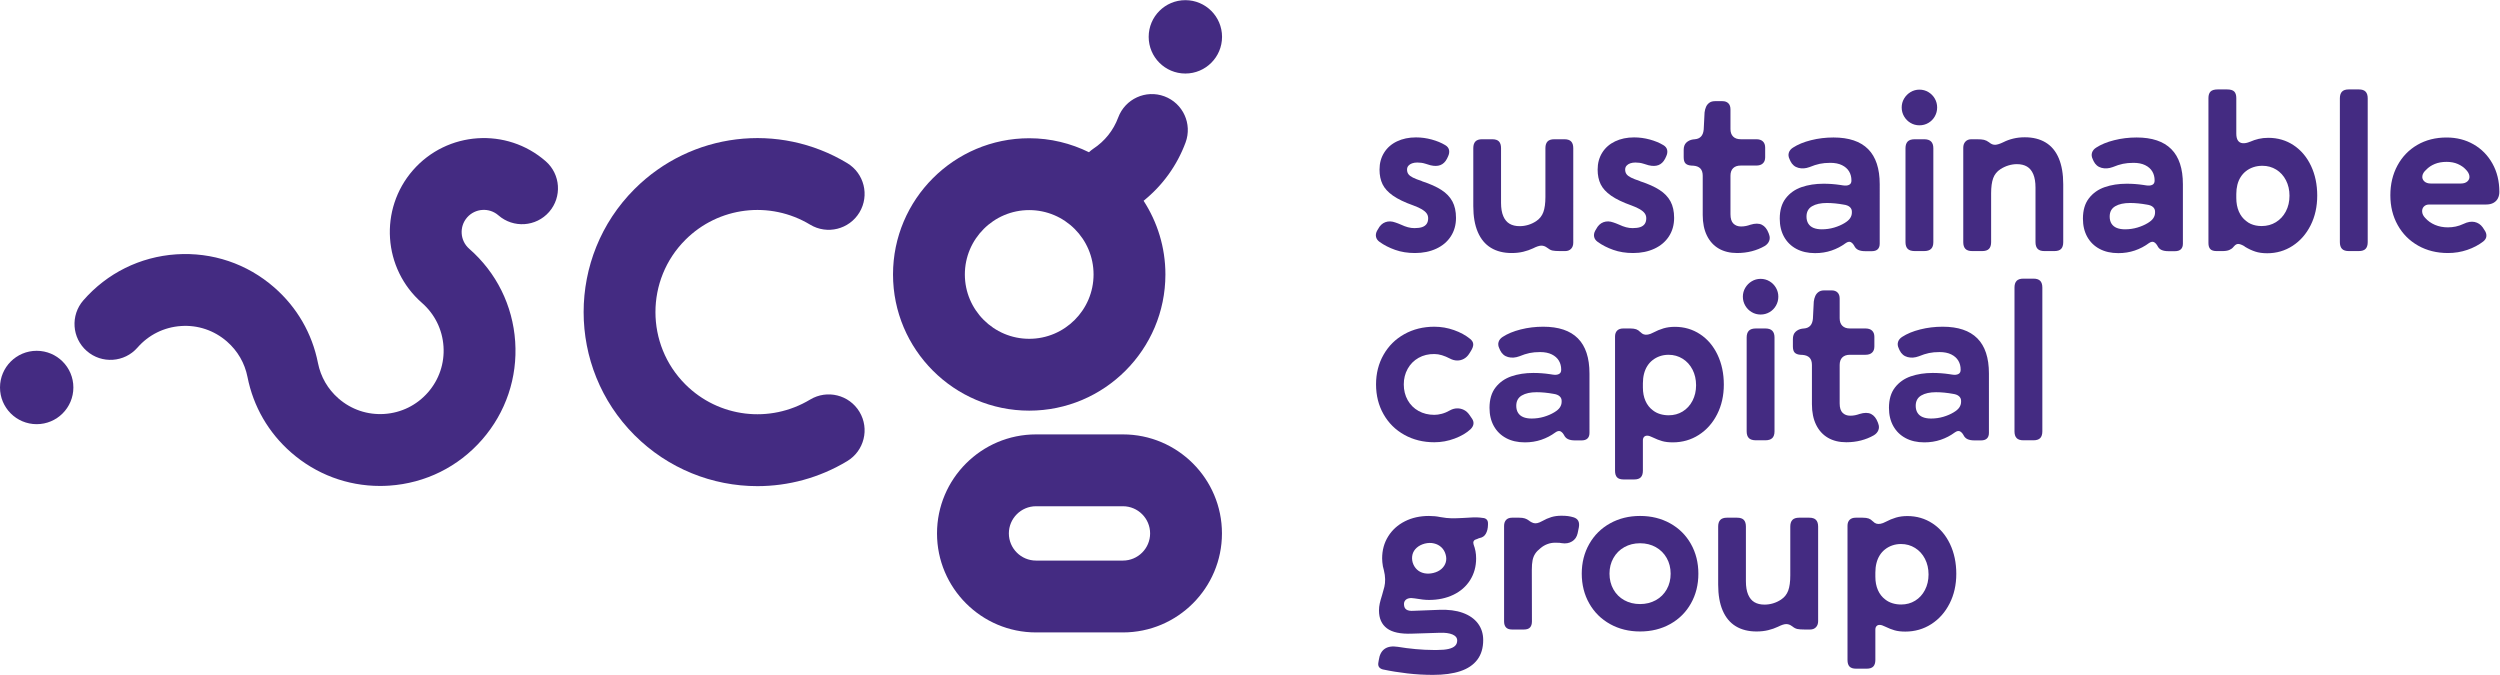
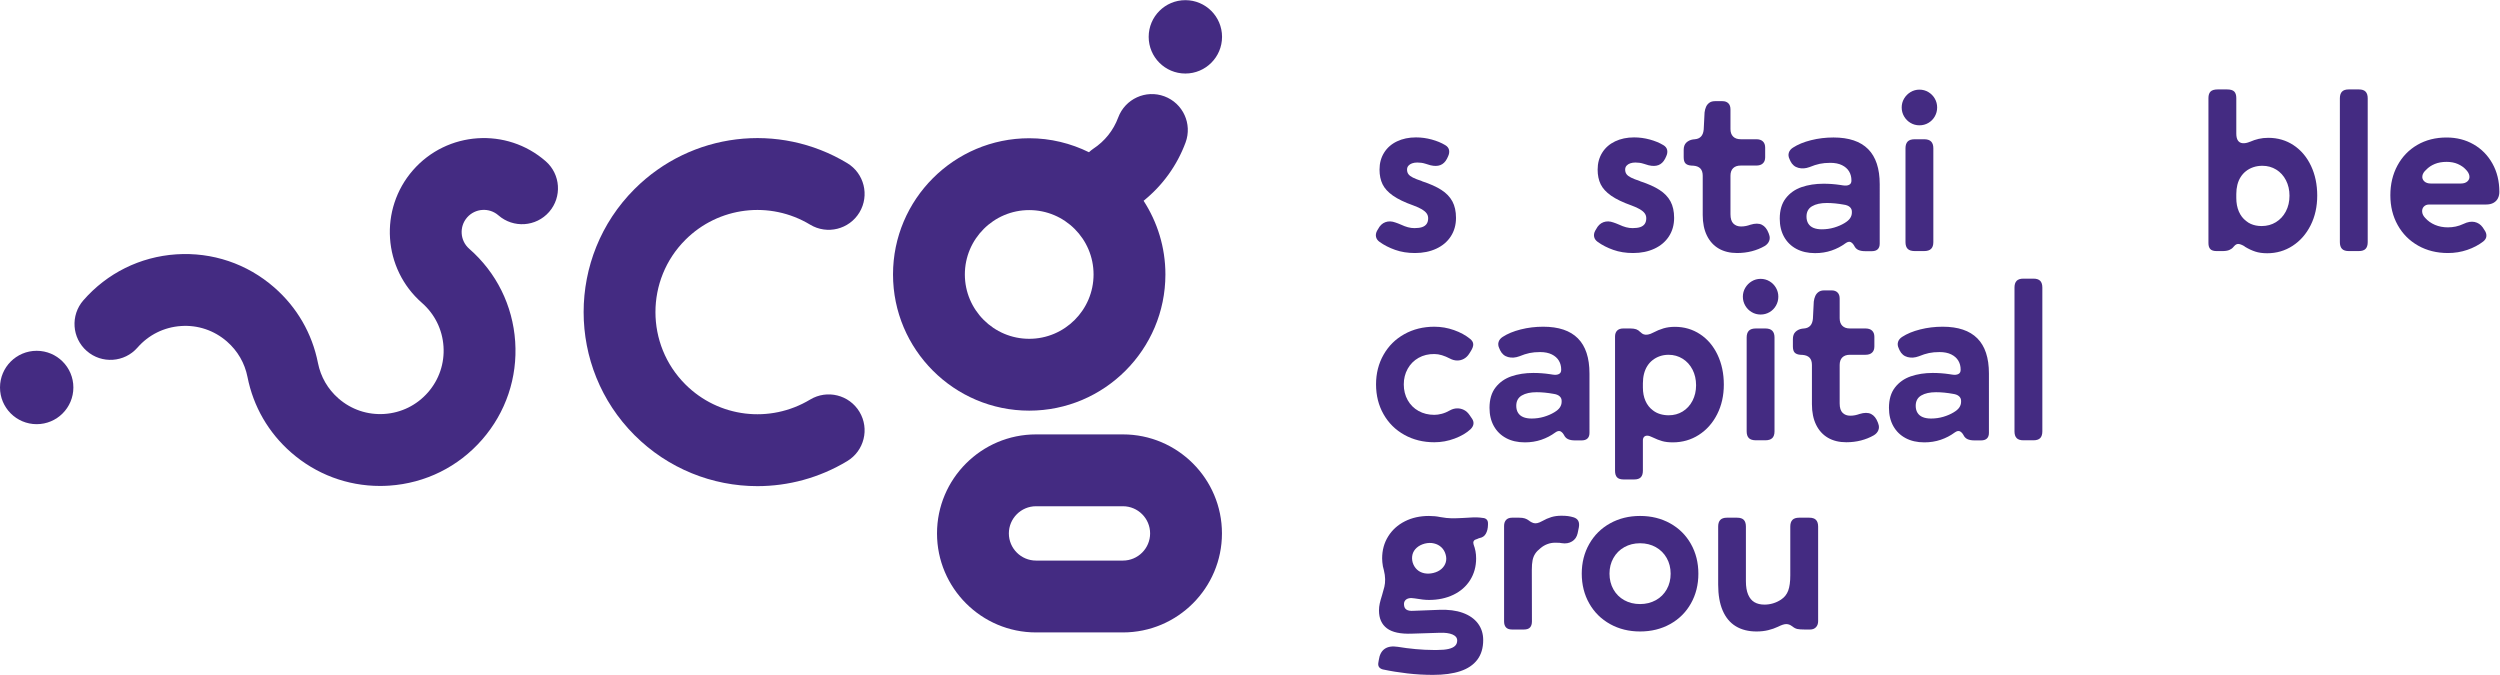
<svg xmlns="http://www.w3.org/2000/svg" xmlns:ns1="http://sodipodi.sourceforge.net/DTD/sodipodi-0.dtd" xmlns:ns2="http://www.inkscape.org/namespaces/inkscape" version="1.1" id="svg2" width="615.813" height="166.24" viewBox="0 0 615.813 166.24" ns1:docname="scg-logo-FC-cmyk.eps">
  <defs id="defs6" />
  <g id="g8" ns2:groupmode="layer" ns2:label="ink_ext_XXXXXX" transform="matrix(1.333,0,0,-1.333,0,166.24)">
    <g id="g10" transform="scale(0.1)">
      <path d="m 2578.17,785.363 c -10.99,3.887 -20.57,8.778 -28.74,14.68 -3.62,2.547 -5.83,5.633 -6.64,9.25 -0.8,3.613 -0.2,7.367 1.81,11.254 l 1.81,3.019 c 3.35,6.555 7.87,10.879 13.57,12.965 5.69,2.074 11.83,1.903 18.4,-0.508 1.46,-0.406 3.07,-0.968 4.82,-1.71 1.73,-0.735 3.61,-1.5 5.63,-2.309 4.55,-2.141 8.84,-3.754 12.87,-4.824 4.02,-1.071 8.03,-1.61 12.05,-1.61 5.77,0 10.45,0.61 14.07,1.813 3.63,1.207 6.4,3.144 8.35,5.824 1.94,2.684 2.92,6.231 2.92,10.656 0,3.348 -0.95,6.332 -2.82,8.946 -1.88,2.613 -4.77,5.093 -8.64,7.437 -3.9,2.344 -9.13,4.731 -15.68,7.141 -16.22,5.758 -28.85,11.828 -37.9,18.191 -9.05,6.367 -15.44,13.363 -19.2,21 -3.75,7.649 -5.63,16.695 -5.63,27.141 0,11.793 2.82,22.215 8.45,31.258 5.62,9.046 13.56,16.019 23.82,20.91 10.25,4.886 21.94,7.332 35.08,7.332 9.77,0 19.46,-1.305 29.05,-3.918 9.57,-2.613 17.92,-6.063 25.02,-10.356 3.89,-2.273 6.23,-5.257 7.04,-8.941 0.8,-3.688 0.2,-7.676 -1.81,-11.953 l -2.01,-4.227 c -3.09,-5.902 -7.14,-9.82 -12.17,-11.761 -5.02,-1.95 -11.15,-2.047 -18.39,-0.301 -2.81,0.808 -5.89,1.746 -9.24,2.812 -2.56,0.801 -5.02,1.375 -7.45,1.715 -2.41,0.324 -4.95,0.496 -7.63,0.496 -3.62,0 -6.83,-0.496 -9.65,-1.512 -2.81,-1 -5.05,-2.476 -6.73,-4.414 -1.68,-1.949 -2.52,-4.328 -2.52,-7.14 0,-3.348 0.84,-6.164 2.52,-8.442 1.68,-2.273 4.45,-4.39 8.34,-6.328 3.88,-1.949 9.24,-4.058 16.08,-6.332 0.53,-0.269 0.94,-0.472 1.21,-0.609 14.34,-4.688 26.06,-9.945 35.18,-15.781 9.11,-5.825 15.9,-12.899 20.4,-21.204 4.49,-8.312 6.73,-18.496 6.73,-30.55 0,-12.875 -3.18,-24.231 -9.55,-34.078 -6.36,-9.844 -15.31,-17.461 -26.83,-22.809 -11.53,-5.363 -24.66,-8.047 -39.4,-8.047 -13.4,0 -25.6,1.938 -36.59,5.824" style="fill:#442b82;fill-opacity:1;fill-rule:nonzero;stroke:none" id="path12" />
-       <path d="m 2755.07,789.184 c -10.59,6.433 -18.66,16.121 -24.22,29.054 -5.56,12.93 -8.35,28.907 -8.35,47.942 v 107.144 c 0,5.489 1.31,9.61 3.92,12.36 2.62,2.75 6.74,4.121 12.37,4.121 h 18.49 c 5.9,0 10.13,-1.371 12.67,-4.121 2.55,-2.75 3.82,-6.871 3.82,-12.36 V 872.41 c 0,-10.047 1.38,-18.293 4.13,-24.726 2.73,-6.434 6.62,-11.129 11.66,-14.071 5.02,-2.953 11.22,-4.425 18.58,-4.425 5.36,0 10.63,0.777 15.79,2.32 5.15,1.531 10.08,3.84 14.76,6.926 6.31,4.16 10.73,9.722 13.27,16.683 2.55,6.977 3.82,16.293 3.82,27.949 v 90.258 c 0,5.489 1.31,9.61 3.92,12.36 2.62,2.75 6.81,4.121 12.56,4.121 h 18.5 c 5.77,0 9.95,-1.371 12.56,-4.121 2.62,-2.75 3.92,-6.871 3.92,-12.36 V 798.637 c 0,-4.699 -1.34,-8.442 -4.01,-11.254 -2.69,-2.817 -6.31,-4.227 -10.86,-4.227 h -9.84 c -6.18,0 -10.76,0.34 -13.78,1.004 -3.01,0.676 -5.99,2.219 -8.95,4.629 l -1.2,0.801 c -3.21,2.41 -6.67,3.613 -10.35,3.613 -3.69,0 -8.81,-1.676 -15.38,-5.023 -5.36,-2.543 -11.32,-4.617 -17.89,-6.231 -6.57,-1.609 -13.74,-2.41 -21.52,-2.41 -15,0 -27.8,3.211 -38.39,9.645" style="fill:#442b82;fill-opacity:1;fill-rule:nonzero;stroke:none" id="path14" />
      <path d="m 2981.22,785.363 c -10.99,3.887 -20.57,8.778 -28.75,14.68 -3.61,2.547 -5.82,5.633 -6.63,9.25 -0.8,3.613 -0.21,7.367 1.81,11.254 l 1.8,3.019 c 3.36,6.555 7.88,10.879 13.58,12.965 5.69,2.074 11.83,1.903 18.39,-0.508 1.47,-0.406 3.08,-0.968 4.83,-1.71 1.73,-0.735 3.61,-1.5 5.63,-2.309 4.55,-2.141 8.84,-3.754 12.86,-4.824 4.03,-1.071 8.04,-1.61 12.06,-1.61 5.77,0 10.45,0.61 14.07,1.813 3.62,1.207 6.4,3.144 8.35,5.824 1.93,2.684 2.91,6.231 2.91,10.656 0,3.348 -0.94,6.332 -2.81,8.946 -1.88,2.613 -4.77,5.093 -8.64,7.437 -3.9,2.344 -9.13,4.731 -15.69,7.141 -16.22,5.758 -28.85,11.828 -37.89,18.191 -9.05,6.367 -15.45,13.363 -19.2,21 -3.75,7.649 -5.63,16.695 -5.63,27.141 0,11.793 2.82,22.215 8.45,31.258 5.62,9.046 13.56,16.019 23.81,20.91 10.26,4.886 21.95,7.332 35.08,7.332 9.78,0 19.47,-1.305 29.06,-3.918 9.57,-2.613 17.92,-6.063 25.02,-10.356 3.88,-2.273 6.23,-5.257 7.04,-8.941 0.8,-3.688 0.2,-7.676 -1.82,-11.953 l -2,-4.227 c -3.09,-5.902 -7.14,-9.82 -12.17,-11.761 -5.02,-1.95 -11.15,-2.047 -18.39,-0.301 -2.81,0.808 -5.9,1.746 -9.24,2.812 -2.56,0.801 -5.03,1.375 -7.45,1.715 -2.41,0.324 -4.95,0.496 -7.64,0.496 -3.61,0 -6.82,-0.496 -9.64,-1.512 -2.81,-1 -5.06,-2.476 -6.74,-4.414 -1.67,-1.949 -2.51,-4.328 -2.51,-7.14 0,-3.348 0.84,-6.164 2.51,-8.442 1.68,-2.273 4.45,-4.39 8.35,-6.328 3.88,-1.949 9.24,-4.058 16.08,-6.332 0.53,-0.269 0.93,-0.472 1.2,-0.609 14.34,-4.688 26.07,-9.945 35.18,-15.781 9.12,-5.825 15.91,-12.899 20.41,-21.204 4.49,-8.312 6.73,-18.496 6.73,-30.55 0,-12.875 -3.19,-24.231 -9.55,-34.078 -6.37,-9.844 -15.31,-17.461 -26.83,-22.809 -11.53,-5.363 -24.66,-8.047 -39.4,-8.047 -13.4,0 -25.6,1.938 -36.59,5.824" style="fill:#442b82;fill-opacity:1;fill-rule:nonzero;stroke:none" id="path16" />
      <path d="m 3176.11,787.773 c -9.44,5.5 -16.75,13.508 -21.91,24.032 -5.16,10.519 -7.74,23.218 -7.74,38.086 v 72.371 c 0,6.035 -1.48,10.554 -4.42,13.574 -2.95,3.008 -7.31,4.719 -13.06,5.125 l -4.03,0.203 c -4.68,0.395 -8.14,1.734 -10.35,4.02 -2.21,2.277 -3.31,6.093 -3.31,11.457 v 13.461 c 0,5.906 1.6,10.386 4.82,13.476 3.21,3.074 7.23,5.024 12.07,5.824 l 3.82,0.403 c 4.82,0.406 8.6,2.074 11.35,5.027 2.75,2.949 4.38,7.238 4.92,12.868 l 1.61,31.76 c 0.53,4.01 1.48,7.5 2.82,10.45 1.33,2.95 3.35,5.39 6.03,7.34 2.68,1.94 6.16,2.92 10.45,2.92 h 13.67 c 4.69,0 8.34,-1.31 10.96,-3.92 2.61,-2.61 3.92,-6.34 3.92,-11.16 v -36.39 c 0,-6.03 1.63,-10.68 4.92,-13.97 3.28,-3.281 7.94,-4.925 13.97,-4.925 h 28.75 c 5.36,0 9.45,-1.34 12.26,-4.02 2.81,-2.683 4.22,-6.5 4.22,-11.457 v -17.89 c 0,-4.821 -1.41,-8.583 -4.22,-11.254 -2.81,-2.692 -6.9,-4.02 -12.26,-4.02 h -28.75 c -6.03,0 -10.69,-1.613 -13.97,-4.836 -3.29,-3.207 -4.92,-7.906 -4.92,-14.066 v -70.961 c 0,-8.043 1.8,-13.836 5.43,-17.383 3.61,-3.559 8.3,-5.328 14.07,-5.328 3.21,0 6.26,0.305 9.15,0.902 2.87,0.606 5.58,1.371 8.13,2.309 8.71,2.679 15.78,2.679 21.21,0 5.43,-2.684 9.61,-7.91 12.56,-15.684 l 0.8,-2.41 c 1.61,-4.156 1.65,-8.133 0.1,-11.949 -1.53,-3.82 -4.31,-6.942 -8.33,-9.352 -7.25,-4.156 -15.15,-7.336 -23.73,-9.554 -8.57,-2.207 -17.62,-3.313 -27.13,-3.313 -13.14,0 -24.43,2.75 -33.88,8.234" style="fill:#442b82;fill-opacity:1;fill-rule:nonzero;stroke:none" id="path18" />
      <path d="m 3341.55,833.918 c 2.21,-3.559 5.43,-6.207 9.64,-7.941 4.23,-1.747 9.35,-2.614 15.38,-2.614 7.91,0 15.48,1.071 22.72,3.211 7.24,2.153 13.6,4.899 19.1,8.246 4.96,2.95 8.47,6.028 10.55,9.246 2.08,3.211 3.12,6.637 3.12,10.254 v 1.813 c 0,3.347 -1.28,6.164 -3.83,8.437 -2.54,2.278 -6.29,3.75 -11.25,4.426 -11.12,2.008 -21.51,3.012 -31.16,3.012 -11.39,0 -20.5,-2.008 -27.34,-6.028 -6.83,-4.023 -10.25,-10.386 -10.25,-19.097 0,-5.102 1.11,-9.418 3.32,-12.965 z m -22.01,-46.738 c -9.79,5.226 -17.36,12.629 -22.72,22.215 -5.35,9.574 -8.03,20.804 -8.03,33.671 0,15.536 3.71,28.106 11.15,37.68 7.43,9.586 17.19,16.461 29.24,20.606 12.07,4.156 25.54,6.242 40.41,6.242 10.45,0 20.64,-0.746 30.55,-2.223 1.75,-0.391 3.49,-0.664 5.23,-0.797 4.83,-0.801 8.72,-0.472 11.66,1 2.95,1.477 4.36,4.227 4.22,8.246 0,6.164 -1.44,11.66 -4.32,16.485 -2.88,4.82 -7.23,8.672 -13.06,11.554 -5.83,2.887 -13.04,4.329 -21.62,4.329 -7.36,0 -13.9,-0.61 -19.6,-1.813 -5.69,-1.207 -11.95,-3.211 -18.79,-6.027 -7.23,-2.684 -14.14,-3.157 -20.7,-1.41 -6.57,1.734 -11.46,5.89 -14.68,12.46 l -1.6,3.625 c -2.02,4.149 -2.46,8.102 -1.31,11.852 1.14,3.754 3.72,6.906 7.74,9.453 8.84,5.758 19.89,10.32 33.16,13.664 13.28,3.36 27.14,5.035 41.62,5.035 28.41,0 49.75,-7.175 64.02,-21.515 14.27,-14.34 21.41,-35.981 21.41,-64.934 V 796.82 c 0,-4.55 -1.24,-8.007 -3.71,-10.351 -2.49,-2.344 -6.08,-3.516 -10.76,-3.516 h -12.27 c -5.23,0 -9.51,0.766 -12.86,2.309 -3.35,1.547 -5.9,4.191 -7.64,7.941 l -0.4,0.61 c -0.81,1.207 -1.4,2.074 -1.81,2.613 -1.48,1.601 -2.85,2.715 -4.12,3.312 -1.28,0.61 -2.72,0.735 -4.33,0.407 -1.6,-0.336 -3.35,-1.172 -5.22,-2.512 -7.78,-5.77 -16.39,-10.25 -25.83,-13.473 -9.45,-3.211 -19.6,-4.82 -30.46,-4.82 -13.27,0 -24.79,2.609 -34.57,7.84" style="fill:#442b82;fill-opacity:1;fill-rule:nonzero;stroke:none" id="path20" />
      <path d="m 3525.19,787.281 c -2.68,2.735 -4.03,6.86 -4.03,12.356 v 173.484 c 0,5.5 1.35,9.645 4.03,12.461 2.68,2.816 7.09,4.223 13.27,4.223 h 17.07 c 5.91,0 10.22,-1.407 12.97,-4.223 2.75,-2.816 4.12,-6.961 4.12,-12.461 V 799.637 c 0,-5.496 -1.37,-9.621 -4.12,-12.356 -2.75,-2.75 -7.06,-4.125 -12.97,-4.125 h -17.07 c -6.18,0 -10.59,1.375 -13.27,4.125 z m -6.64,277.609 c 2.95,5.02 6.94,9.04 11.96,12.06 5.03,3.01 10.49,4.52 16.38,4.52 6.03,0 11.56,-1.51 16.59,-4.52 5.02,-3.02 8.98,-7.04 11.86,-12.06 2.88,-5.03 4.32,-10.49 4.32,-16.38 0,-5.9 -1.44,-11.4 -4.32,-16.49 -2.88,-5.09 -6.84,-9.12 -11.86,-12.06 -5.03,-2.95 -10.56,-4.42 -16.59,-4.42 -5.89,0 -11.35,1.47 -16.38,4.42 -5.02,2.94 -9.01,6.97 -11.96,12.06 -2.95,5.09 -4.41,10.59 -4.41,16.49 0,5.89 1.46,11.35 4.41,16.38" style="fill:#442b82;fill-opacity:1;fill-rule:nonzero;stroke:none" id="path22" />
-       <path d="m 3631.83,787.281 c -2.61,2.735 -3.92,6.86 -3.92,12.356 v 174.488 c 0,4.688 1.34,8.473 4.03,11.355 2.68,2.883 6.36,4.325 11.06,4.325 h 9.64 c 6.04,0 10.59,-0.371 13.68,-1.102 3.07,-0.746 6.16,-2.242 9.23,-4.527 l 1.02,-0.801 c 3.34,-2.684 6.83,-3.953 10.45,-3.82 3.62,0.136 8.64,1.734 15.08,4.82 5.49,2.816 11.55,5.027 18.19,6.637 6.63,1.609 13.77,2.41 21.4,2.41 15.01,0 27.85,-3.211 38.5,-9.645 10.65,-6.429 18.73,-16.152 24.23,-29.152 5.48,-13 8.23,-29.008 8.23,-48.047 V 799.637 c 0,-5.496 -1.27,-9.621 -3.82,-12.356 -2.54,-2.75 -6.7,-4.125 -12.46,-4.125 h -18.7 c -5.62,0 -9.74,1.375 -12.35,4.125 -2.62,2.735 -3.92,6.86 -3.92,12.356 v 100.711 c 0,10.183 -1.38,18.5 -4.13,24.929 -2.75,6.434 -6.63,11.121 -11.66,14.071 -5.02,2.953 -11.22,4.429 -18.58,4.429 -5.23,0 -10.46,-0.812 -15.69,-2.41 -5.22,-1.613 -10.12,-3.898 -14.67,-6.84 -6.44,-4.156 -10.93,-9.722 -13.47,-16.683 -2.55,-6.973 -3.81,-16.356 -3.81,-28.141 v -90.066 c 0,-5.496 -1.31,-9.621 -3.93,-12.356 -2.61,-2.75 -6.8,-4.125 -12.57,-4.125 h -18.48 c -5.77,0 -9.96,1.375 -12.58,4.125" style="fill:#442b82;fill-opacity:1;fill-rule:nonzero;stroke:none" id="path24" />
-       <path d="m 3901.79,833.918 c 2.21,-3.559 5.46,-6.207 9.65,-7.941 4.23,-1.747 9.37,-2.614 15.41,-2.614 7.88,0 15.45,1.071 22.71,3.211 7.21,2.153 13.61,4.899 19.11,8.246 4.95,2.95 8.47,6.028 10.54,9.246 2.07,3.211 3.11,6.637 3.11,10.254 v 1.813 c 0,3.347 -1.26,6.164 -3.83,8.437 -2.53,2.278 -6.31,3.75 -11.27,4.426 -11.13,2.008 -21.49,3.012 -31.13,3.012 -11.4,0 -20.51,-2.008 -27.36,-6.028 -6.85,-4.023 -10.25,-10.386 -10.25,-19.097 0,-5.102 1.11,-9.418 3.31,-12.965 z m -22,-46.738 c -9.79,5.226 -17.36,12.629 -22.72,22.215 -5.35,9.574 -8.03,20.804 -8.03,33.671 0,15.536 3.72,28.106 11.15,37.68 7.44,9.586 17.19,16.461 29.25,20.606 12.08,4.156 25.51,6.242 40.43,6.242 10.45,0 20.59,-0.746 30.55,-2.223 1.71,-0.391 3.47,-0.664 5.23,-0.797 4.82,-0.801 8.69,-0.472 11.62,1 2.98,1.477 4.37,4.227 4.24,8.246 0,6.164 -1.44,11.66 -4.33,16.485 -2.88,4.82 -7.21,8.672 -13.07,11.554 -5.81,2.887 -13.02,4.329 -21.58,4.329 -7.39,0 -13.92,-0.61 -19.6,-1.813 -5.72,-1.207 -11.99,-3.211 -18.79,-6.027 -7.26,-2.684 -14.16,-3.157 -20.73,-1.41 -6.57,1.734 -11.46,5.89 -14.68,12.46 l -1.6,3.625 c -2.01,4.149 -2.45,8.102 -1.31,11.852 1.14,3.754 3.72,6.906 7.74,9.453 8.85,5.758 19.9,10.32 33.19,13.664 13.25,3.36 27.13,5.035 41.59,5.035 28.39,0 49.75,-7.175 64.03,-21.515 14.29,-14.34 21.41,-35.981 21.41,-64.934 V 796.82 c 0,-4.55 -1.26,-8.007 -3.74,-10.351 -2.48,-2.344 -6.04,-3.516 -10.73,-3.516 h -12.25 c -5.23,0 -9.56,0.766 -12.89,2.309 -3.34,1.547 -5.9,4.191 -7.62,7.941 l -0.4,0.61 c -0.81,1.207 -1.44,2.074 -1.85,2.613 -1.44,1.601 -2.84,2.715 -4.1,3.312 -1.26,0.61 -2.7,0.735 -4.33,0.407 -1.62,-0.336 -3.33,-1.172 -5.22,-2.512 -7.75,-5.77 -16.36,-10.25 -25.82,-13.473 -9.47,-3.211 -19.6,-4.82 -30.46,-4.82 -13.25,0 -24.8,2.609 -34.58,7.84" style="fill:#442b82;fill-opacity:1;fill-rule:nonzero;stroke:none" id="path26" />
      <path d="m 4137.19,856.223 c 3.16,-7.301 7.66,-13.157 13.57,-17.586 2.54,-2.141 5.34,-3.887 8.33,-5.227 3.02,-1.34 6.22,-2.344 9.56,-3.019 3.35,-0.664 6.91,-1 10.65,-1 9.78,0 18.57,2.375 26.34,7.14 7.77,4.754 13.9,11.391 18.39,19.895 4.5,8.515 6.73,18.191 6.73,29.054 0,10.579 -2.18,20.094 -6.53,28.543 -4.35,8.442 -10.34,15.008 -17.98,19.696 -7.64,4.695 -16.16,7.039 -25.53,7.039 -6.04,0 -11.65,-0.879 -16.78,-2.613 -5.16,-1.747 -9.76,-4.227 -13.79,-7.434 -3.74,-2.953 -6.96,-6.535 -9.64,-10.762 -2.69,-4.222 -4.69,-8.976 -6.04,-14.273 -1.33,-5.293 -2.01,-10.949 -2.01,-16.988 v -7.434 c 0,-9.383 1.58,-17.719 4.73,-25.031 z m -52.27,221.737 c 2.62,2.61 7.08,3.92 13.36,3.92 h 16.9 c 6.42,0 10.93,-1.31 13.47,-3.92 2.55,-2.62 3.81,-6.67 3.81,-12.17 v -65.53 c 0,-5.631 1.02,-9.924 3.02,-12.865 2.01,-2.95 4.96,-4.594 8.86,-4.922 3.87,-0.336 8.35,0.562 13.45,2.715 h 0.2 c 5.09,2.277 10.36,4.042 15.79,5.316 5.43,1.273 11.36,1.918 17.78,1.918 17.57,0 33.21,-4.598 46.95,-13.77 13.72,-9.179 24.43,-21.886 32.06,-38.097 7.64,-16.211 11.45,-34.504 11.45,-54.871 0,-20.379 -4.06,-38.641 -12.15,-54.786 -8.11,-16.156 -19.19,-28.816 -33.27,-37.996 -14.08,-9.183 -29.77,-13.765 -47.05,-13.765 -8.44,0 -15.81,1.035 -22.1,3.117 -6.31,2.074 -12.55,4.992 -18.7,8.742 l -1.8,1.41 c -4.44,2.543 -8.02,3.852 -10.77,3.918 -2.75,0.071 -5.32,-1.304 -7.73,-4.121 l -0.61,-0.609 -0.81,-1 c -1.87,-2.278 -4.39,-4.09 -7.52,-5.434 -3.16,-1.34 -7.48,-2.004 -12.98,-2.004 h -10.25 c -5.5,0 -9.42,1.207 -11.76,3.617 -2.35,2.411 -3.52,6.161 -3.52,11.254 v 267.763 c 0,5.5 1.31,9.55 3.92,12.17" style="fill:#442b82;fill-opacity:1;fill-rule:nonzero;stroke:none" id="path28" />
      <path d="m 4371.37,1077.75 c 2.62,-2.75 3.93,-6.87 3.93,-12.36 V 799.637 c 0,-5.496 -1.31,-9.621 -3.93,-12.356 -2.61,-2.75 -6.8,-4.125 -12.54,-4.125 h -18.5 c -5.77,0 -9.96,1.375 -12.57,4.125 -2.62,2.735 -3.92,6.86 -3.92,12.356 v 265.753 c 0,5.49 1.3,9.61 3.92,12.36 2.61,2.75 6.8,4.13 12.57,4.13 h 18.5 c 5.74,0 9.93,-1.38 12.54,-4.13" style="fill:#442b82;fill-opacity:1;fill-rule:nonzero;stroke:none" id="path30" />
      <path d="m 4559.75,912.109 c 2.89,2.75 4.01,6.094 3.43,10.047 -0.61,3.957 -2.8,7.809 -6.54,11.563 -3.76,4.152 -8.65,7.566 -14.69,10.261 -6.01,2.668 -13,4.008 -20.91,4.008 -8.29,0 -15.61,-1.304 -21.89,-3.918 -6.31,-2.613 -11.54,-6.129 -15.69,-10.547 -4.14,-3.625 -6.53,-7.41 -7.14,-11.367 -0.61,-3.953 0.54,-7.297 3.43,-10.047 2.88,-2.75 6.94,-4.121 12.16,-4.121 h 55.47 c 5.37,0 9.49,1.371 12.37,4.121 z m -91.27,-118.906 c -16.15,9.117 -28.75,21.777 -37.78,38 -9.06,16.211 -13.57,34.574 -13.57,55.074 0,20.504 4.38,38.868 13.16,55.09 8.79,16.207 21,28.871 36.68,37.985 15.68,9.113 33.71,13.675 54.07,13.675 18.5,0 35.13,-4.222 49.86,-12.672 14.74,-8.437 26.37,-20.265 34.88,-35.476 8.52,-15.219 12.78,-32.668 12.78,-52.371 0,-4.293 -0.88,-8.199 -2.62,-11.762 -1.75,-3.547 -4.46,-6.363 -8.15,-8.437 -3.68,-2.082 -8.34,-3.121 -13.97,-3.121 h -104.93 c -4.16,0 -7.43,-1.274 -9.84,-3.817 -2.41,-2.547 -3.47,-5.793 -3.13,-9.746 0.33,-3.953 2.18,-7.672 5.54,-11.152 4.82,-5.496 10.86,-9.789 18.09,-12.875 7.23,-3.075 15.21,-4.621 23.91,-4.621 4.95,0 9.82,0.507 14.57,1.511 4.76,1.004 9.56,2.649 14.38,4.922 7.5,3.617 14.3,4.789 20.41,3.516 6.08,-1.274 11.08,-4.586 14.98,-9.949 l 3,-4.618 c 2.82,-3.898 4.1,-7.714 3.83,-11.457 -0.27,-3.761 -2.14,-7.039 -5.63,-9.855 -8.45,-6.57 -18.32,-11.797 -29.65,-15.684 -11.34,-3.886 -23.21,-5.824 -35.69,-5.824 -20.64,0 -39.02,4.555 -55.18,13.664" style="fill:#442b82;fill-opacity:1;fill-rule:nonzero;stroke:none" id="path32" />
      <path d="m 2595.16,443.543 c -16.42,9.113 -29.25,21.809 -38.49,38.102 -9.25,16.277 -13.88,34.671 -13.88,55.175 0,20.231 4.63,38.493 13.88,54.782 9.24,16.281 22.07,28.976 38.49,38.089 16.42,9.114 34.88,13.676 55.38,13.676 12.46,0 24.56,-2.086 36.29,-6.242 11.72,-4.156 21.67,-9.574 29.85,-16.277 3.62,-2.953 5.52,-6.164 5.72,-9.657 0.21,-3.48 -1.24,-7.703 -4.31,-12.66 l -3.02,-4.82 c -2.55,-4.16 -5.8,-7.336 -9.76,-9.555 -3.95,-2.207 -8.16,-3.277 -12.66,-3.211 -4.48,0.067 -8.88,1.239 -13.17,3.516 -5.09,2.68 -10.05,4.754 -14.87,6.23 -4.82,1.473 -9.52,2.219 -14.07,2.219 -10.86,0.121 -20.57,-2.219 -29.15,-7.043 -8.58,-4.82 -15.28,-11.558 -20.1,-20.195 -4.82,-8.652 -7.23,-18.262 -7.23,-28.852 0,-10.859 2.41,-20.57 7.23,-29.144 4.82,-8.582 11.52,-15.254 20.1,-20.008 8.58,-4.754 18.29,-7.129 29.15,-7.129 4.28,0 8.95,0.664 13.97,2.004 5.02,1.34 10.08,3.48 15.18,6.434 4.15,2.277 8.48,3.445 12.96,3.515 4.5,0.067 8.71,-0.902 12.66,-2.906 3.96,-2.02 7.35,-5.106 10.16,-9.25 l 4.83,-7.039 c 2.14,-3.211 2.97,-6.469 2.51,-9.746 -0.47,-3.289 -2.24,-6.469 -5.33,-9.555 -7.5,-6.973 -17.33,-12.726 -29.45,-17.277 -12.13,-4.567 -24.62,-6.84 -37.49,-6.84 -20.5,0 -38.96,4.551 -55.38,13.664" style="fill:#442b82;fill-opacity:1;fill-rule:nonzero;stroke:none" id="path34" />
      <path d="m 2805.22,484.258 c 2.21,-3.563 5.43,-6.207 9.65,-7.945 4.22,-1.747 9.35,-2.614 15.38,-2.614 7.9,0 15.47,1.071 22.72,3.211 7.23,2.153 13.59,4.903 19.09,8.246 4.96,2.953 8.47,6.028 10.56,9.25 2.07,3.211 3.12,6.633 3.12,10.25 v 1.817 c 0,3.343 -1.29,6.16 -3.83,8.437 -2.55,2.274 -6.3,3.75 -11.26,4.426 -11.12,2.004 -21.5,3.008 -31.16,3.008 -11.39,0 -20.5,-2.004 -27.34,-6.028 -6.82,-4.019 -10.25,-10.386 -10.25,-19.093 0,-5.106 1.12,-9.418 3.32,-12.965 z m -22.01,-46.742 c -9.79,5.226 -17.36,12.629 -22.72,22.214 -5.35,9.579 -8.03,20.809 -8.03,33.672 0,15.536 3.72,28.11 11.15,37.684 7.44,9.586 17.19,16.457 29.25,20.605 12.06,4.157 25.53,6.239 40.4,6.239 10.46,0 20.64,-0.742 30.56,-2.219 1.74,-0.395 3.49,-0.664 5.22,-0.801 4.84,-0.797 8.72,-0.472 11.66,1.004 2.95,1.477 4.36,4.227 4.23,8.246 0,6.164 -1.45,11.66 -4.33,16.481 -2.87,4.824 -7.23,8.675 -13.06,11.558 -5.83,2.883 -13.04,4.324 -21.61,4.324 -7.37,0 -13.91,-0.605 -19.61,-1.812 -5.68,-1.203 -11.95,-3.211 -18.79,-6.027 -7.23,-2.68 -14.13,-3.153 -20.7,-1.407 -6.57,1.735 -11.46,5.891 -14.68,12.457 l -1.6,3.629 c -2.02,4.145 -2.46,8.102 -1.31,11.852 1.14,3.75 3.72,6.906 7.74,9.449 8.85,5.758 19.9,10.32 33.17,13.668 13.27,3.356 27.14,5.035 41.61,5.035 28.41,0 49.75,-7.176 64.02,-21.515 14.27,-14.344 21.42,-35.985 21.42,-64.934 V 447.16 c 0,-4.551 -1.24,-8.012 -3.72,-10.351 -2.49,-2.344 -6.07,-3.516 -10.76,-3.516 h -12.27 c -5.22,0 -9.5,0.766 -12.86,2.309 -3.35,1.543 -5.89,4.191 -7.64,7.941 l -0.39,0.609 c -0.81,1.203 -1.41,2.075 -1.82,2.614 -1.47,1.597 -2.85,2.714 -4.12,3.312 -1.27,0.61 -2.72,0.731 -4.33,0.406 -1.6,-0.339 -3.34,-1.171 -5.21,-2.511 -7.79,-5.77 -16.39,-10.254 -25.83,-13.477 -9.45,-3.211 -19.6,-4.82 -30.46,-4.82 -13.27,0 -24.8,2.613 -34.58,7.84" style="fill:#442b82;fill-opacity:1;fill-rule:nonzero;stroke:none" id="path36" />
      <path d="m 3109.48,486.77 c 7.63,4.683 13.66,11.285 18.09,19.793 4.41,8.515 6.62,18.054 6.62,28.644 0,10.727 -2.21,20.367 -6.62,28.953 -4.43,8.574 -10.52,15.278 -18.3,20.098 -7.77,4.832 -16.42,7.242 -25.93,7.242 -5.77,0 -11.16,-0.879 -16.19,-2.613 -5.02,-1.746 -9.54,-4.223 -13.56,-7.446 -3.75,-2.941 -6.97,-6.566 -9.65,-10.847 -2.69,-4.293 -4.69,-9.114 -6.03,-14.477 -1.34,-5.363 -2.01,-11.129 -2.01,-17.293 v -7.828 c 0,-9.25 1.57,-17.461 4.72,-24.625 3.15,-7.176 7.67,-12.969 13.57,-17.394 3.88,-3.086 8.34,-5.399 13.37,-6.942 5.02,-1.531 10.35,-2.308 15.98,-2.308 9.65,0 18.29,2.343 25.94,7.043 z M 2988.15,365.047 c -2.48,2.613 -3.72,6.668 -3.72,12.168 v 248.058 c 0,4.688 1.31,8.336 3.92,10.95 2.62,2.617 6.4,3.922 11.37,3.922 h 12.66 c 4.69,0 8.41,-0.508 11.15,-1.508 2.75,-1.004 5.2,-2.649 7.34,-4.926 l 0.81,-0.606 c 1.73,-1.871 3.72,-3.179 5.92,-3.91 2.21,-0.746 4.79,-0.843 7.74,-0.304 2.95,0.531 6.17,1.734 9.66,3.617 6.3,3.344 12.63,5.957 18.99,7.84 6.37,1.871 13.37,2.816 21.01,2.816 17.28,0 32.83,-4.562 46.64,-13.676 13.8,-9.113 24.55,-21.808 32.26,-38.09 7.71,-16.289 11.56,-34.617 11.56,-54.984 0,-20.367 -4.12,-38.66 -12.37,-54.875 -8.23,-16.219 -19.53,-28.918 -33.86,-38.098 -14.35,-9.179 -30.36,-13.765 -48.05,-13.765 -7.64,0 -14.17,0.777 -19.6,2.308 -5.43,1.543 -11.03,3.719 -16.79,6.536 -0.54,0.406 -1.13,0.664 -1.81,0.8 -3.34,1.746 -6.3,2.645 -8.84,2.715 -2.55,0.067 -4.55,-0.668 -6.03,-2.211 -1.47,-1.543 -2.21,-3.715 -2.21,-6.531 v -56.078 c 0,-5.363 -1.28,-9.387 -3.83,-12.067 -2.54,-2.679 -6.62,-4.019 -12.25,-4.019 h -19.5 c -5.64,0 -9.69,1.305 -12.17,3.918" style="fill:#442b82;fill-opacity:1;fill-rule:nonzero;stroke:none" id="path38" />
      <path d="m 3231.68,437.617 c -2.68,2.738 -4.02,6.863 -4.02,12.36 v 173.484 c 0,5.496 1.34,9.644 4.02,12.461 2.68,2.812 7.1,4.223 13.27,4.223 h 17.08 c 5.9,0 10.22,-1.411 12.97,-4.223 2.75,-2.817 4.12,-6.965 4.12,-12.461 V 449.977 c 0,-5.497 -1.37,-9.622 -4.12,-12.36 -2.75,-2.75 -7.07,-4.121 -12.97,-4.121 h -17.08 c -6.17,0 -10.59,1.371 -13.27,4.121 z m -6.63,277.61 c 2.95,5.027 6.94,9.046 11.96,12.066 5.02,3.008 10.49,4.516 16.38,4.516 6.03,0 11.56,-1.508 16.58,-4.516 5.03,-3.02 8.98,-7.039 11.86,-12.066 2.89,-5.024 4.33,-10.489 4.33,-16.379 0,-5.903 -1.44,-11.403 -4.33,-16.493 -2.88,-5.093 -6.83,-9.113 -11.86,-12.054 -5.02,-2.949 -10.55,-4.426 -16.58,-4.426 -5.89,0 -11.36,1.477 -16.38,4.426 -5.02,2.941 -9.01,6.961 -11.96,12.054 -2.95,5.09 -4.42,10.59 -4.42,16.493 0,5.89 1.47,11.355 4.42,16.379" style="fill:#442b82;fill-opacity:1;fill-rule:nonzero;stroke:none" id="path40" />
      <path d="m 3377.92,438.113 c -9.44,5.496 -16.76,13.508 -21.92,24.028 -5.15,10.523 -7.73,23.218 -7.73,38.089 v 72.368 c 0,6.039 -1.48,10.554 -4.42,13.574 -2.95,3.008 -7.31,4.723 -13.07,5.125 l -4.02,0.203 c -4.69,0.395 -8.14,1.734 -10.35,4.023 -2.21,2.274 -3.31,6.094 -3.31,11.457 v 13.461 c 0,5.903 1.6,10.387 4.82,13.473 3.21,3.074 7.23,5.024 12.06,5.824 l 3.82,0.407 c 4.82,0.406 8.61,2.074 11.36,5.023 2.75,2.953 4.38,7.242 4.92,12.867 l 1.61,31.766 c 0.53,4.012 1.48,7.504 2.82,10.441 1.33,2.953 3.34,5.399 6.02,7.348 2.68,1.937 6.17,2.918 10.46,2.918 h 13.66 c 4.7,0 8.35,-1.309 10.96,-3.922 2.62,-2.613 3.92,-6.344 3.92,-11.164 v -36.387 c 0,-6.027 1.64,-10.68 4.93,-13.969 3.27,-3.277 7.94,-4.921 13.97,-4.921 h 28.74 c 5.37,0 9.46,-1.34 12.26,-4.024 2.82,-2.68 4.23,-6.5 4.23,-11.457 v -17.887 c 0,-4.824 -1.41,-8.586 -4.23,-11.254 -2.8,-2.695 -6.89,-4.023 -12.26,-4.023 h -28.74 c -6.03,0 -10.7,-1.609 -13.97,-4.832 -3.29,-3.211 -4.93,-7.906 -4.93,-14.07 v -70.961 c 0,-8.043 1.81,-13.832 5.43,-17.379 3.62,-3.563 8.31,-5.328 14.07,-5.328 3.21,0 6.27,0.3 9.15,0.898 2.87,0.61 5.59,1.375 8.14,2.309 8.7,2.683 15.78,2.683 21.21,0 5.43,-2.68 9.61,-7.907 12.56,-15.68 l 0.8,-2.41 c 1.61,-4.156 1.64,-8.133 0.1,-11.953 -1.53,-3.821 -4.32,-6.942 -8.34,-9.352 -7.24,-4.156 -15.15,-7.332 -23.72,-9.551 -8.57,-2.207 -17.62,-3.312 -27.14,-3.312 -13.13,0 -24.42,2.75 -33.87,8.234" style="fill:#442b82;fill-opacity:1;fill-rule:nonzero;stroke:none" id="path42" />
      <path d="m 3543.37,484.258 c 2.21,-3.563 5.43,-6.207 9.64,-7.945 4.23,-1.747 9.35,-2.614 15.38,-2.614 7.91,0 15.48,1.071 22.72,3.211 7.23,2.153 13.6,4.903 19.1,8.246 4.95,2.953 8.47,6.028 10.55,9.25 2.07,3.211 3.12,6.633 3.12,10.25 v 1.817 c 0,3.343 -1.28,6.16 -3.83,8.437 -2.55,2.274 -6.3,3.75 -11.25,4.426 -11.12,2.004 -21.51,3.008 -31.16,3.008 -11.39,0 -20.51,-2.004 -27.34,-6.028 -6.83,-4.019 -10.25,-10.386 -10.25,-19.093 0,-5.106 1.11,-9.418 3.32,-12.965 z m -22.01,-46.742 c -9.79,5.226 -17.36,12.629 -22.73,22.214 -5.35,9.579 -8.03,20.809 -8.03,33.672 0,15.536 3.72,28.11 11.15,37.684 7.44,9.586 17.2,16.457 29.25,20.605 12.06,4.157 25.54,6.239 40.41,6.239 10.45,0 20.64,-0.742 30.55,-2.219 1.75,-0.395 3.49,-0.664 5.23,-0.801 4.83,-0.797 8.72,-0.472 11.66,1.004 2.95,1.477 4.36,4.227 4.22,8.246 0,6.164 -1.44,11.66 -4.33,16.481 -2.87,4.824 -7.23,8.675 -13.05,11.558 -5.84,2.883 -13.05,4.324 -21.62,4.324 -7.37,0 -13.9,-0.605 -19.6,-1.812 -5.69,-1.203 -11.95,-3.211 -18.79,-6.027 -7.23,-2.68 -14.14,-3.153 -20.71,-1.407 -6.57,1.735 -11.45,5.891 -14.68,12.457 l -1.6,3.629 c -2.01,4.145 -2.45,8.102 -1.3,11.852 1.14,3.75 3.71,6.906 7.74,9.449 8.84,5.758 19.89,10.32 33.16,13.668 13.27,3.356 27.14,5.035 41.62,5.035 28.41,0 49.74,-7.176 64.02,-21.515 14.27,-14.344 21.41,-35.985 21.41,-64.934 V 447.16 c 0,-4.551 -1.24,-8.012 -3.72,-10.351 -2.49,-2.344 -6.07,-3.516 -10.76,-3.516 h -12.26 c -5.23,0 -9.51,0.766 -12.87,2.309 -3.34,1.543 -5.89,4.191 -7.64,7.941 l -0.39,0.609 c -0.81,1.203 -1.41,2.075 -1.81,2.614 -1.48,1.597 -2.85,2.714 -4.13,3.312 -1.27,0.61 -2.71,0.731 -4.32,0.406 -1.6,-0.339 -3.35,-1.171 -5.22,-2.511 -7.78,-5.77 -16.39,-10.254 -25.83,-13.477 -9.45,-3.211 -19.6,-4.82 -30.46,-4.82 -13.27,0 -24.8,2.613 -34.57,7.84" style="fill:#442b82;fill-opacity:1;fill-rule:nonzero;stroke:none" id="path44" />
      <path d="m 3770.13,728.094 c 2.61,-2.75 3.92,-6.875 3.92,-12.36 V 449.977 c 0,-5.497 -1.31,-9.622 -3.92,-12.36 -2.62,-2.75 -6.81,-4.121 -12.58,-4.121 h -18.48 c -5.77,0 -9.96,1.371 -12.57,4.121 -2.62,2.738 -3.92,6.863 -3.92,12.36 v 265.757 c 0,5.485 1.3,9.61 3.92,12.36 2.61,2.746 6.8,4.121 12.57,4.121 h 18.48 c 5.77,0 9.96,-1.375 12.58,-4.121" style="fill:#442b82;fill-opacity:1;fill-rule:nonzero;stroke:none" id="path46" />
-       <path d="m 2618.38,194.68 c 3.62,-3.41 8.07,-5.7 13.36,-6.828 5.29,-1.141 10.96,-0.973 16.99,0.5 6.04,1.476 11.03,3.957 14.98,7.437 3.94,3.492 6.59,7.57 7.94,12.262 1.33,4.687 1.21,9.648 -0.4,14.879 -1.48,5.09 -4.06,9.379 -7.74,12.859 -3.7,3.492 -8.21,5.871 -13.58,7.141 -5.36,1.281 -11.05,1.172 -17.07,-0.301 -6.04,-1.609 -11.03,-4.188 -14.99,-7.738 -3.95,-3.551 -6.53,-7.711 -7.74,-12.461 -1.2,-4.77 -1.07,-9.758 0.41,-14.981 1.61,-5.097 4.22,-9.34 7.84,-12.769 z M 2600.78,2.711 c -15.75,1.801 -30.85,4.258 -45.33,7.34 -3.21,0.801 -5.55,2.238 -7.03,4.32 -1.47,2.07 -1.95,4.719 -1.41,7.938 l 0.8,4.832 c 1.34,9.77 4.96,16.75 10.86,20.898 5.9,4.16 14.01,5.422 24.33,3.82 10.31,-1.738 21.28,-3.148 32.87,-4.219 11.59,-1.07 22.34,-1.609 32.26,-1.609 h 8.03 c 8.45,0 15.36,0.641 20.71,1.91 5.36,1.277 9.35,3.18 11.96,5.719 2.62,2.551 3.92,5.84 3.92,9.859 0,4.961 -2.92,8.68 -8.74,11.152 -5.83,2.477 -13.77,3.519 -23.83,3.117 l -51.05,-1.609 c -21.04,-0.801 -36.45,2.481 -46.23,9.852 -9.79,7.367 -14.68,18.36 -14.68,32.969 0,4.422 0.47,8.75 1.41,12.969 0.93,4.211 2.34,9.269 4.22,15.172 1.87,6.168 3.31,11.359 4.32,15.578 1.01,4.23 1.47,8.91 1.41,14.07 -0.07,5.16 -0.84,10.691 -2.31,16.59 -0.68,2.141 -1.28,4.551 -1.82,7.242 -0.93,5.488 -1.39,10.379 -1.39,14.668 0,15.141 3.71,28.68 11.15,40.609 7.43,11.918 17.68,21.204 30.75,27.836 13.07,6.637 27.91,9.957 44.53,9.957 7.51,0 14.4,-0.675 20.71,-2.015 8.17,-1.477 15.27,-2.242 21.3,-2.309 6.03,-0.066 13.68,0.168 22.91,0.699 7.25,0.539 13.21,0.879 17.91,1.012 3.07,0.125 6.96,0 11.64,-0.402 2.02,-0.274 3.56,-0.477 4.63,-0.61 3.08,-0.136 5.5,-1.003 7.24,-2.613 1.74,-1.601 2.68,-3.82 2.81,-6.637 v -3.617 c -0.13,-6.429 -1.44,-11.859 -3.92,-16.277 -2.48,-4.426 -6.33,-7.109 -11.56,-8.043 -0.8,-0.27 -1.37,-0.438 -1.71,-0.496 -0.33,-0.078 -0.83,-0.305 -1.5,-0.707 -1.2,-0.406 -2.42,-0.867 -3.62,-1.41 -2.01,-0.539 -3.42,-1.645 -4.22,-3.313 -0.81,-1.672 -0.81,-3.715 0,-6.144 1.47,-3.879 2.62,-7.93 3.42,-12.149 0.8,-4.23 1.2,-8.68 1.2,-13.371 0,-15.008 -3.68,-28.379 -11.05,-40.109 -7.38,-11.719 -17.7,-20.77 -30.96,-27.141 -13.27,-6.359 -28.28,-9.539 -45.04,-9.539 -3.88,0 -7.77,0.23 -11.64,0.699 -3.9,0.473 -8.72,1.172 -14.48,2.11 -4.43,0.812 -8.11,0.882 -11.06,0.203 -2.95,-0.66 -5.23,-1.973 -6.83,-3.922 -1.61,-1.942 -2.35,-4.379 -2.22,-7.328 0.14,-4.571 1.65,-7.782 4.53,-9.653 2.87,-1.879 7.13,-2.609 12.76,-2.218 l 47.85,1.82 c 16.75,0.66 31.19,-1.172 43.31,-5.531 12.14,-4.36 21.49,-10.852 28.05,-19.5 6.56,-8.641 9.85,-18.93 9.85,-30.859 0,-14.601 -3.62,-26.699 -10.86,-36.281 -7.23,-9.578 -17.72,-16.648 -31.45,-21.199 C 2684.74,2.27 2667.96,0 2648.13,0 c -15.82,0 -31.6,0.898 -47.35,2.711" style="fill:#442b82;fill-opacity:1;fill-rule:nonzero;stroke:none" id="path48" />
+       <path d="m 2618.38,194.68 c 3.62,-3.41 8.07,-5.7 13.36,-6.828 5.29,-1.141 10.96,-0.973 16.99,0.5 6.04,1.476 11.03,3.957 14.98,7.437 3.94,3.492 6.59,7.57 7.94,12.262 1.33,4.687 1.21,9.648 -0.4,14.879 -1.48,5.09 -4.06,9.379 -7.74,12.859 -3.7,3.492 -8.21,5.871 -13.58,7.141 -5.36,1.281 -11.05,1.172 -17.07,-0.301 -6.04,-1.609 -11.03,-4.188 -14.99,-7.738 -3.95,-3.551 -6.53,-7.711 -7.74,-12.461 -1.2,-4.77 -1.07,-9.758 0.41,-14.981 1.61,-5.097 4.22,-9.34 7.84,-12.769 M 2600.78,2.711 c -15.75,1.801 -30.85,4.258 -45.33,7.34 -3.21,0.801 -5.55,2.238 -7.03,4.32 -1.47,2.07 -1.95,4.719 -1.41,7.938 l 0.8,4.832 c 1.34,9.77 4.96,16.75 10.86,20.898 5.9,4.16 14.01,5.422 24.33,3.82 10.31,-1.738 21.28,-3.148 32.87,-4.219 11.59,-1.07 22.34,-1.609 32.26,-1.609 h 8.03 c 8.45,0 15.36,0.641 20.71,1.91 5.36,1.277 9.35,3.18 11.96,5.719 2.62,2.551 3.92,5.84 3.92,9.859 0,4.961 -2.92,8.68 -8.74,11.152 -5.83,2.477 -13.77,3.519 -23.83,3.117 l -51.05,-1.609 c -21.04,-0.801 -36.45,2.481 -46.23,9.852 -9.79,7.367 -14.68,18.36 -14.68,32.969 0,4.422 0.47,8.75 1.41,12.969 0.93,4.211 2.34,9.269 4.22,15.172 1.87,6.168 3.31,11.359 4.32,15.578 1.01,4.23 1.47,8.91 1.41,14.07 -0.07,5.16 -0.84,10.691 -2.31,16.59 -0.68,2.141 -1.28,4.551 -1.82,7.242 -0.93,5.488 -1.39,10.379 -1.39,14.668 0,15.141 3.71,28.68 11.15,40.609 7.43,11.918 17.68,21.204 30.75,27.836 13.07,6.637 27.91,9.957 44.53,9.957 7.51,0 14.4,-0.675 20.71,-2.015 8.17,-1.477 15.27,-2.242 21.3,-2.309 6.03,-0.066 13.68,0.168 22.91,0.699 7.25,0.539 13.21,0.879 17.91,1.012 3.07,0.125 6.96,0 11.64,-0.402 2.02,-0.274 3.56,-0.477 4.63,-0.61 3.08,-0.136 5.5,-1.003 7.24,-2.613 1.74,-1.601 2.68,-3.82 2.81,-6.637 v -3.617 c -0.13,-6.429 -1.44,-11.859 -3.92,-16.277 -2.48,-4.426 -6.33,-7.109 -11.56,-8.043 -0.8,-0.27 -1.37,-0.438 -1.71,-0.496 -0.33,-0.078 -0.83,-0.305 -1.5,-0.707 -1.2,-0.406 -2.42,-0.867 -3.62,-1.41 -2.01,-0.539 -3.42,-1.645 -4.22,-3.313 -0.81,-1.672 -0.81,-3.715 0,-6.144 1.47,-3.879 2.62,-7.93 3.42,-12.149 0.8,-4.23 1.2,-8.68 1.2,-13.371 0,-15.008 -3.68,-28.379 -11.05,-40.109 -7.38,-11.719 -17.7,-20.77 -30.96,-27.141 -13.27,-6.359 -28.28,-9.539 -45.04,-9.539 -3.88,0 -7.77,0.23 -11.64,0.699 -3.9,0.473 -8.72,1.172 -14.48,2.11 -4.43,0.812 -8.11,0.882 -11.06,0.203 -2.95,-0.66 -5.23,-1.973 -6.83,-3.922 -1.61,-1.942 -2.35,-4.379 -2.22,-7.328 0.14,-4.571 1.65,-7.782 4.53,-9.653 2.87,-1.879 7.13,-2.609 12.76,-2.218 l 47.85,1.82 c 16.75,0.66 31.19,-1.172 43.31,-5.531 12.14,-4.36 21.49,-10.852 28.05,-19.5 6.56,-8.641 9.85,-18.93 9.85,-30.859 0,-14.601 -3.62,-26.699 -10.86,-36.281 -7.23,-9.578 -17.72,-16.648 -31.45,-21.199 C 2684.74,2.27 2667.96,0 2648.13,0 c -15.82,0 -31.6,0.898 -47.35,2.711" style="fill:#442b82;fill-opacity:1;fill-rule:nonzero;stroke:none" id="path48" />
      <path d="m 2783.02,87.641 c -2.42,2.551 -3.63,6.301 -3.63,11.25 V 275.195 c 0,4.821 1.28,8.575 3.82,11.254 2.55,2.684 6.24,4.024 11.07,4.024 h 13.06 c 4.15,0 7.61,-0.442 10.36,-1.309 2.73,-0.867 5.45,-2.309 8.13,-4.324 l 1.2,-1.004 c 2.29,-1.477 4.47,-2.547 6.54,-3.211 2.08,-0.676 4.43,-0.742 7.04,-0.203 2.61,0.531 5.6,1.734 8.94,3.617 5.9,3.348 11.63,5.859 17.19,7.535 5.56,1.68 11.77,2.516 18.59,2.516 4.83,0 8.95,-0.238 12.37,-0.699 3.41,-0.477 6.86,-1.243 10.35,-2.313 4.15,-1.34 7,-3.594 8.54,-6.734 1.55,-3.156 1.85,-7.211 0.9,-12.168 l -2.2,-10.656 c -1.48,-6.567 -4.89,-11.524 -10.26,-14.872 -5.36,-3.359 -11.79,-4.429 -19.29,-3.218 -1.21,0.129 -2.55,0.34 -4.02,0.609 -1.62,0.133 -2.96,0.172 -4.03,0.102 -1.07,-0.071 -2.47,-0.039 -4.21,0.097 -4.83,0 -9.55,-0.879 -14.17,-2.609 -4.63,-1.75 -8.82,-4.231 -12.57,-7.438 -4.29,-3.363 -7.57,-6.769 -9.85,-10.25 -2.29,-3.492 -3.88,-7.511 -4.82,-12.07 -0.95,-4.562 -1.41,-10.59 -1.41,-18.09 l 0.2,-94.89 c 0,-4.949 -1.18,-8.699 -3.52,-11.25 -2.34,-2.551 -6.13,-3.82 -11.36,-3.82 h -21.7 c -5.1,0 -8.85,1.27 -11.26,3.82" style="fill:#442b82;fill-opacity:1;fill-rule:nonzero;stroke:none" id="path50" />
      <path d="m 2981.42,158 c 4.83,-8.578 11.53,-15.25 20.1,-20 8.59,-4.762 18.3,-7.129 29.16,-7.129 10.71,0 20.4,2.367 29.04,7.129 8.65,4.75 15.37,11.422 20.21,20 4.82,8.578 7.23,18.219 7.23,28.941 0,10.731 -2.41,20.368 -7.23,28.957 -4.84,8.571 -11.54,15.274 -20.11,20.09 -8.57,4.821 -18.3,7.25 -29.14,7.25 -10.86,0 -20.57,-2.429 -29.16,-7.25 -8.57,-4.816 -15.27,-11.519 -20.1,-20.09 -4.82,-8.589 -7.23,-18.16 -7.23,-28.75 0,-10.859 2.41,-20.57 7.23,-29.148 z m -6.12,-64.129 c -16.43,9.109 -29.26,21.809 -38.5,38.098 -9.25,16.281 -13.88,34.672 -13.88,55.179 0,20.231 4.63,38.493 13.88,54.782 9.24,16.277 22.07,28.972 38.5,38.086 16.41,9.117 34.87,13.675 55.38,13.675 20.63,0 39.15,-4.558 55.58,-13.675 16.41,-9.114 29.21,-21.809 38.39,-38.086 9.18,-16.289 13.77,-34.621 13.77,-54.989 0,-20.363 -4.59,-38.691 -13.77,-54.972 -9.18,-16.289 -21.98,-28.989 -38.39,-38.098 -16.43,-9.109 -34.95,-13.66 -55.58,-13.66 -20.51,0 -38.97,4.551 -55.38,13.66" style="fill:#442b82;fill-opacity:1;fill-rule:nonzero;stroke:none" id="path52" />
      <path d="m 3207.56,89.852 c -10.59,6.43 -18.66,16.117 -24.22,29.046 -5.56,12.93 -8.34,28.911 -8.34,47.954 v 107.136 c 0,5.489 1.3,9.614 3.92,12.36 2.61,2.75 6.73,4.125 12.36,4.125 h 18.49 c 5.9,0 10.13,-1.375 12.67,-4.125 2.55,-2.746 3.82,-6.871 3.82,-12.36 v -100.91 c 0,-10.047 1.38,-18.297 4.13,-24.726 2.73,-6.43 6.62,-11.133 11.66,-14.071 5.02,-2.953 11.22,-4.429 18.58,-4.429 5.37,0 10.63,0.777 15.79,2.32 5.16,1.527 10.08,3.84 14.76,6.93 6.31,4.16 10.73,9.718 13.28,16.679 2.54,6.981 3.81,16.289 3.81,27.949 v 90.258 c 0,5.489 1.31,9.614 3.92,12.36 2.62,2.75 6.81,4.125 12.57,4.125 h 18.49 c 5.77,0 9.95,-1.375 12.56,-4.125 2.62,-2.746 3.92,-6.871 3.92,-12.36 V 99.301 c 0,-4.699 -1.34,-8.441 -4.01,-11.25 -2.69,-2.82 -6.31,-4.231 -10.86,-4.231 h -9.84 c -6.18,0 -10.76,0.34 -13.78,1 -3.01,0.68 -5.99,2.219 -8.94,4.629 l -1.21,0.801 c -3.21,2.422 -6.67,3.621 -10.35,3.621 -3.69,0 -8.81,-1.68 -15.38,-5.019 -5.36,-2.551 -11.32,-4.621 -17.89,-6.231 -6.57,-1.609 -13.74,-2.41 -21.52,-2.41 -15,0 -27.8,3.211 -38.39,9.641" style="fill:#442b82;fill-opacity:1;fill-rule:nonzero;stroke:none" id="path54" />
-       <path d="m 3539.05,137.102 c 7.64,4.679 13.67,11.277 18.1,19.789 4.41,8.507 6.62,18.058 6.62,28.648 0,10.723 -2.21,20.359 -6.62,28.949 -4.43,8.571 -10.53,15.274 -18.3,20.09 -7.77,4.844 -16.42,7.25 -25.93,7.25 -5.77,0 -11.17,-0.879 -16.19,-2.617 -5.02,-1.742 -9.54,-4.223 -13.56,-7.441 -3.75,-2.942 -6.98,-6.571 -9.66,-10.848 -2.68,-4.293 -4.68,-9.113 -6.02,-14.481 -1.34,-5.363 -2.01,-11.132 -2.01,-17.293 v -7.828 c 0,-9.25 1.57,-17.461 4.72,-24.621 3.14,-7.179 7.67,-12.969 13.56,-17.398 3.89,-3.082 8.35,-5.391 13.38,-6.942 5.02,-1.531 10.35,-2.308 15.98,-2.308 9.64,0 18.28,2.347 25.93,7.051 z M 3417.73,15.371 c -2.48,2.617 -3.72,6.668 -3.72,12.168 V 275.602 c 0,4.687 1.31,8.336 3.92,10.949 2.61,2.613 6.4,3.922 11.37,3.922 h 12.66 c 4.69,0 8.4,-0.508 11.15,-1.512 2.75,-1.004 5.19,-2.645 7.33,-4.922 l 0.82,-0.609 c 1.73,-1.867 3.71,-3.176 5.92,-3.907 2.21,-0.746 4.79,-0.847 7.74,-0.304 2.95,0.527 6.16,1.734 9.66,3.617 6.29,3.344 12.62,5.957 18.99,7.84 6.36,1.867 13.37,2.816 21.01,2.816 17.28,0 32.82,-4.562 46.64,-13.679 13.8,-9.114 24.54,-21.809 32.26,-38.083 7.71,-16.289 11.56,-34.621 11.56,-54.992 0,-20.367 -4.13,-38.66 -12.37,-54.867 -8.24,-16.223 -19.54,-28.922 -33.86,-38.102 C 3554.45,84.59 3538.45,80 3520.76,80 c -7.64,0 -14.17,0.781 -19.6,2.309 -5.43,1.551 -11.03,3.723 -16.79,6.543 -0.54,0.398 -1.14,0.66 -1.81,0.797 -3.35,1.742 -6.3,2.641 -8.84,2.711 -2.55,0.07 -4.56,-0.66 -6.03,-2.211 -1.48,-1.539 -2.21,-3.707 -2.21,-6.527 v -56.082 c 0,-5.359 -1.28,-9.379 -3.83,-12.059 -2.55,-2.691 -6.62,-4.031 -12.26,-4.031 h -19.5 c -5.63,0 -9.68,1.312 -12.16,3.922" style="fill:#442b82;fill-opacity:1;fill-rule:nonzero;stroke:none" id="path56" />
      <path d="m 702.191,349.133 c -60.445,0 -118.171,21.605 -164.121,61.754 -42.027,36.726 -69.953,85.035 -80.746,139.672 -5.047,25.558 -18.152,48.183 -37.867,65.406 -23.566,20.598 -53.785,30.848 -85,28.68 -31.246,-2.106 -59.797,-16.25 -80.394,-39.836 -24.153,-27.61 -66.071,-30.411 -93.676,-6.325 -27.61,24.133 -30.442,66.063 -6.313,93.68 43.934,50.285 104.824,80.461 171.449,84.953 66.735,4.395 131.012,-17.246 181.301,-61.176 42.02,-36.718 69.946,-85.011 80.75,-139.636 5.059,-25.594 18.153,-48.219 37.867,-65.442 23.567,-20.597 53.672,-30.761 85.008,-28.679 31.239,2.101 59.797,16.261 80.406,39.836 20.598,23.578 30.793,53.777 28.68,85.011 -2.101,31.246 -16.25,59.793 -39.824,80.407 -72.148,63.046 -79.566,173.042 -16.539,245.199 63.07,72.133 173.055,79.553 245.208,16.539 27.61,-24.129 30.44,-66.059 6.33,-93.68 -24.147,-27.605 -66.077,-30.414 -93.683,-6.316 -17.035,14.886 -42.98,13.117 -57.867,-3.899 -14.867,-17.023 -13.117,-42.992 3.906,-57.867 50.286,-43.934 80.45,-104.824 84.946,-171.449 4.48,-66.625 -17.239,-131.016 -61.18,-181.301 -43.934,-50.285 -104.824,-80.449 -171.449,-84.945 -5.754,-0.387 -11.481,-0.586 -17.192,-0.586" style="fill:#442b82;fill-opacity:1;fill-rule:nonzero;stroke:none" id="path58" />
      <path d="m 1901.87,621.035 c -65.58,0 -118.92,53.352 -118.92,118.926 0,65.57 53.34,118.926 118.92,118.926 65.57,0 118.92,-53.356 118.92,-118.926 0,-65.574 -53.35,-118.926 -118.92,-118.926 z m 288.92,362.699 c 12.77,34.366 -4.74,72.576 -39.09,85.356 -34.36,12.82 -72.58,-4.74 -85.37,-39.09 -8.85,-23.85 -24.85,-43.863 -46.22,-57.879 -2.87,-1.883 -5.35,-4.109 -7.82,-6.336 -33.39,16.399 -70.78,25.863 -110.42,25.863 -138.78,0 -251.68,-112.906 -251.68,-251.687 0,-138.785 112.9,-251.688 251.68,-251.688 138.78,0 251.68,112.903 251.68,251.688 0,50.16 -14.91,96.832 -40.3,136.125 35.04,28.285 61.69,65.008 77.54,107.648" style="fill:#442b82;fill-opacity:1;fill-rule:nonzero;stroke:none" id="path60" />
      <path d="m 1914.46,311.621 c -27.67,0 -50.19,-22.527 -50.19,-50.199 0,-27.672 22.52,-50.203 50.19,-50.203 h 160.64 c 27.67,0 50.2,22.531 50.2,50.203 0,27.672 -22.53,50.199 -50.2,50.199 z M 2075.1,78.449 h -160.64 c -100.88,0 -182.96,82.09 -182.96,182.973 0,100.883 82.08,182.961 182.96,182.961 h 160.64 c 100.88,0 182.96,-82.078 182.96,-182.961 0,-100.883 -82.08,-182.973 -182.96,-182.973" style="fill:#442b82;fill-opacity:1;fill-rule:nonzero;stroke:none" id="path62" />
      <path d="m 135.586,531.074 c 0,-37.437 -30.352,-67.793 -67.793,-67.793 C 30.352,463.281 0,493.637 0,531.074 c 0,37.442 30.352,67.793 67.793,67.793 37.441,0 67.793,-30.351 67.793,-67.793" style="fill:#442b82;fill-opacity:1;fill-rule:nonzero;stroke:none" id="path64" />
      <path d="m 2258.22,1179.03 c 0,-37.44 -30.35,-67.8 -67.79,-67.8 -37.44,0 -67.79,30.36 -67.79,67.8 0,37.44 30.35,67.79 67.79,67.79 37.44,0 67.79,-30.35 67.79,-67.79" style="fill:#442b82;fill-opacity:1;fill-rule:nonzero;stroke:none" id="path66" />
      <path d="m 1399.62,348.77 c -82.98,0 -165.05,32.175 -227.08,94.207 -125.38,125.378 -125.38,329.394 0,454.773 104.63,104.61 266.26,124.3 393.04,47.938 31.41,-18.915 41.53,-59.708 22.61,-91.11 -18.9,-31.39 -59.7,-41.562 -91.11,-22.613 -74.46,44.851 -169.3,33.262 -230.65,-28.106 -73.62,-73.605 -73.62,-193.386 0,-266.996 61.37,-61.367 156.2,-72.898 230.65,-28.101 31.41,18.914 72.21,8.789 91.12,-22.625 18.91,-31.407 8.78,-72.203 -22.62,-91.121 -51.61,-31.071 -109.01,-46.239 -165.96,-46.246" style="fill:#442b82;fill-opacity:1;fill-rule:nonzero;stroke:none" id="path68" />
    </g>
  </g>
</svg>